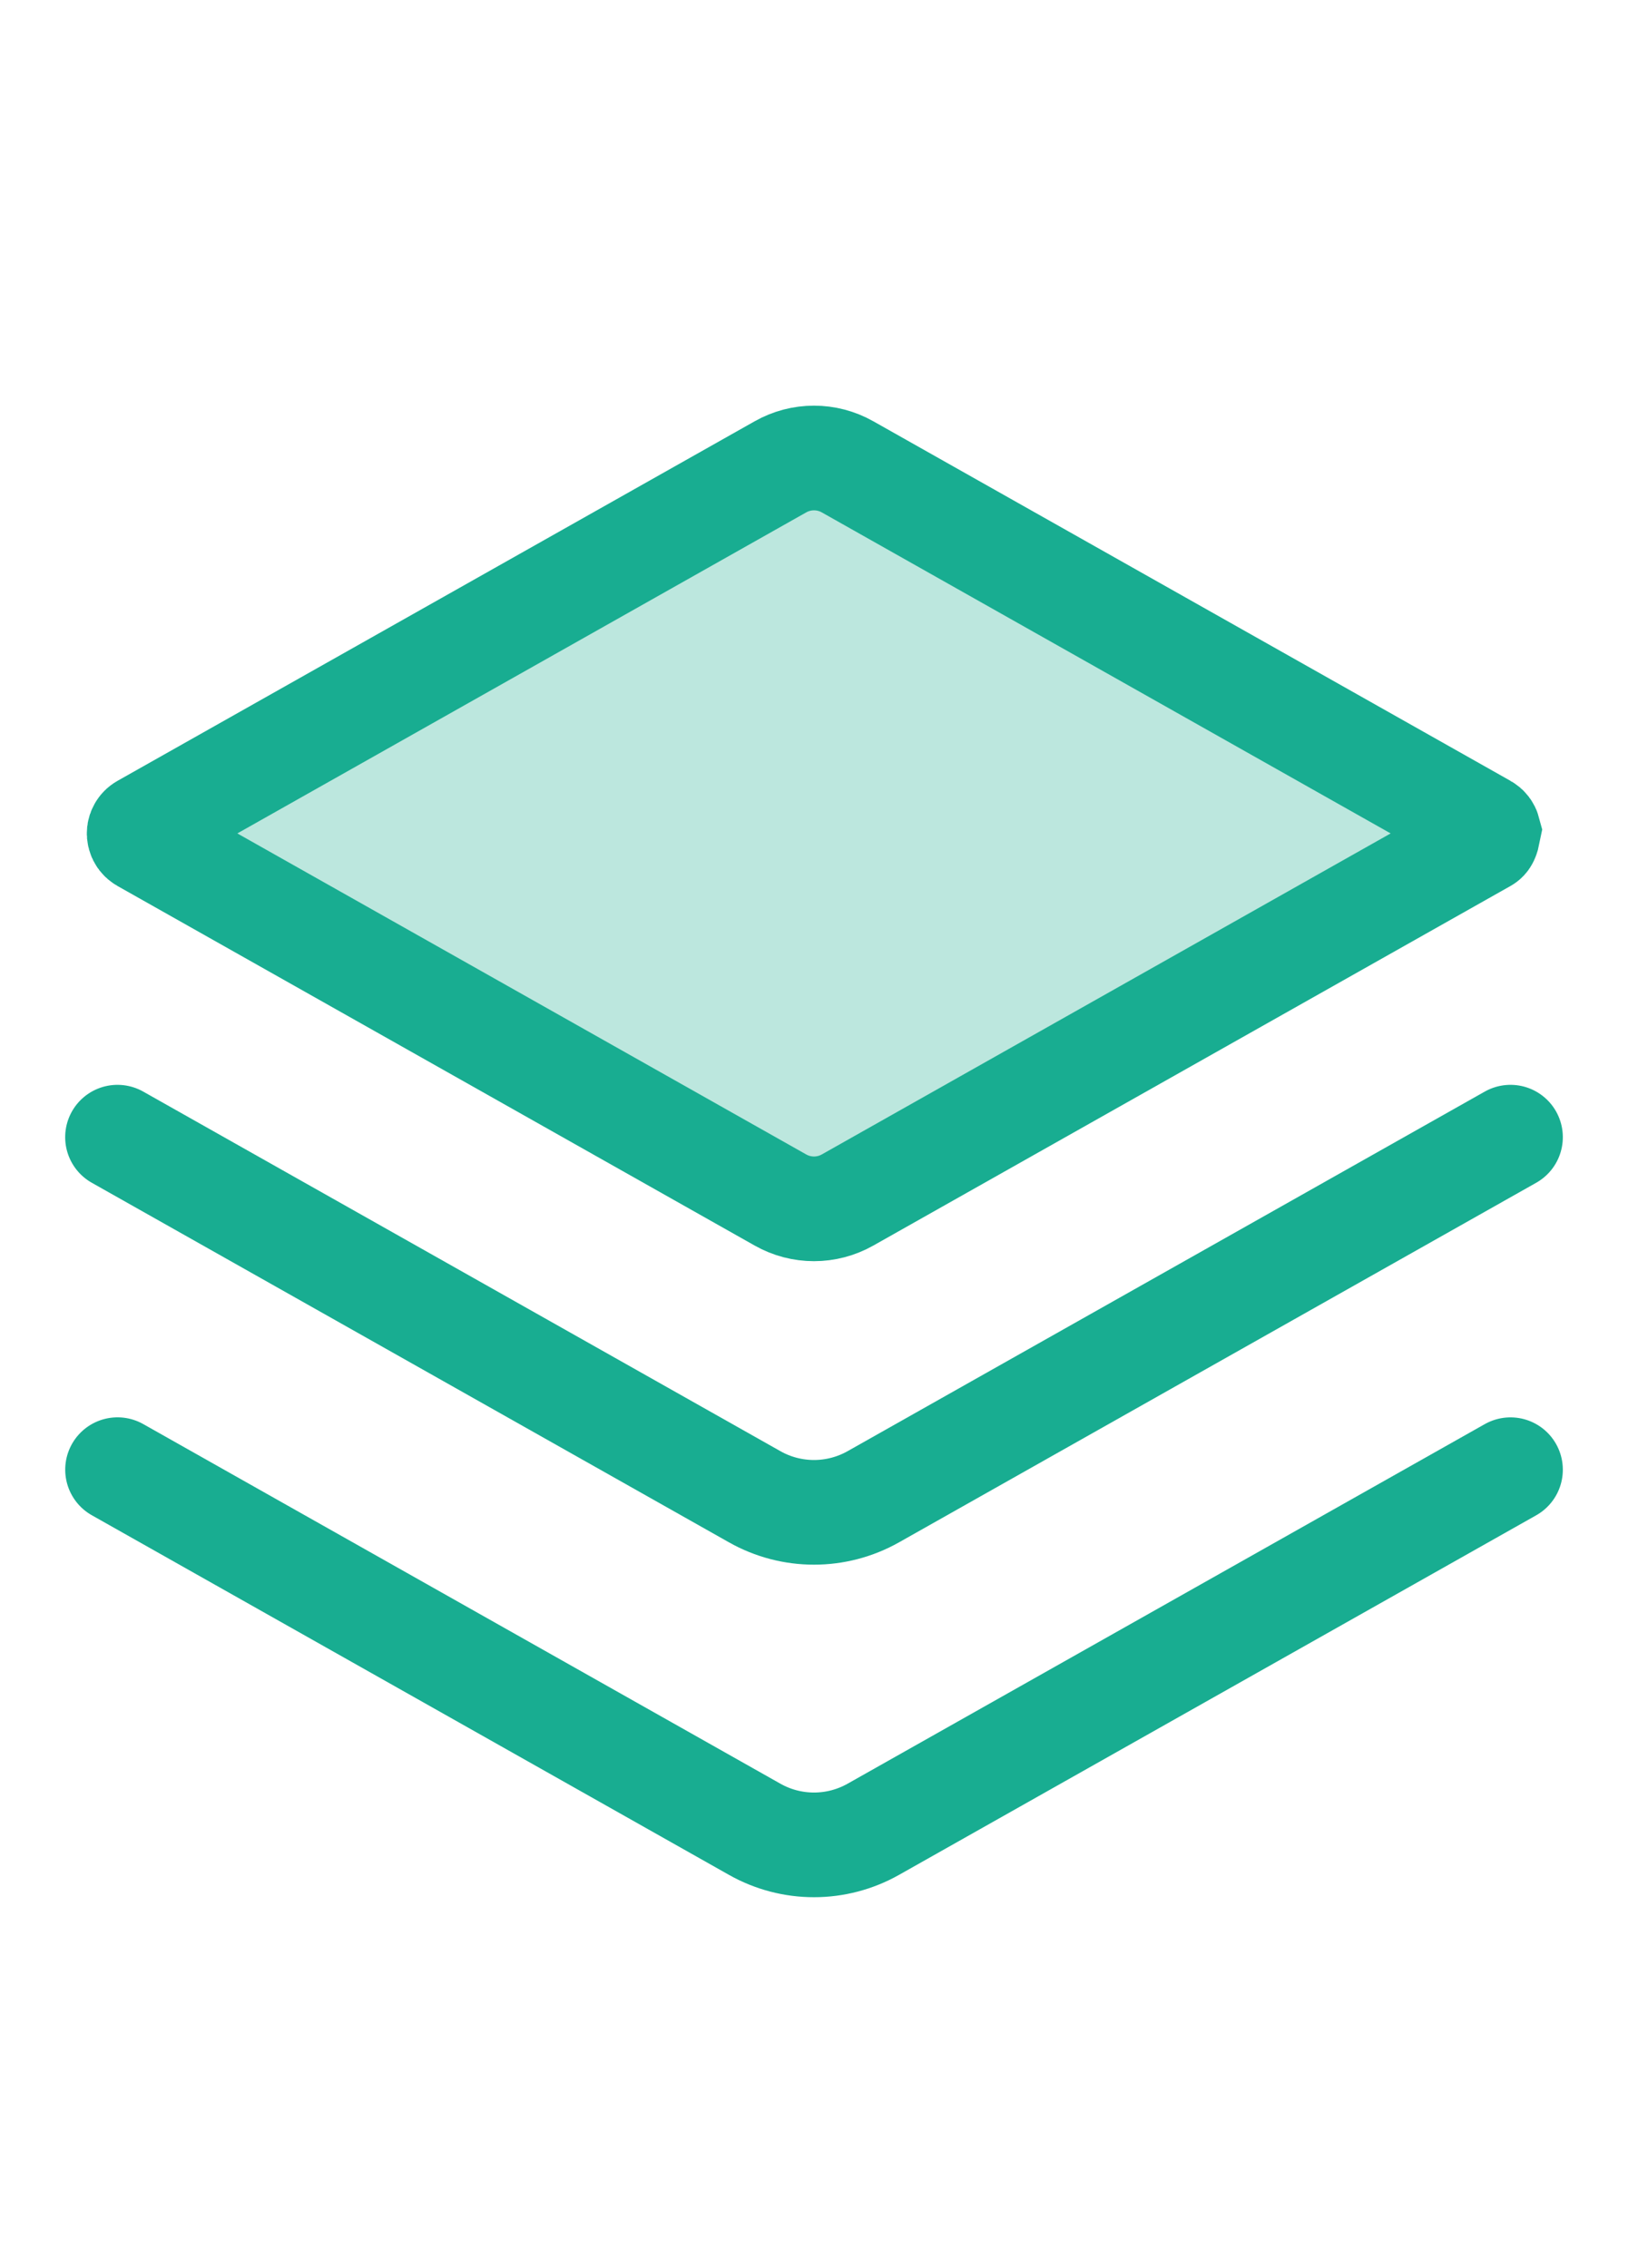
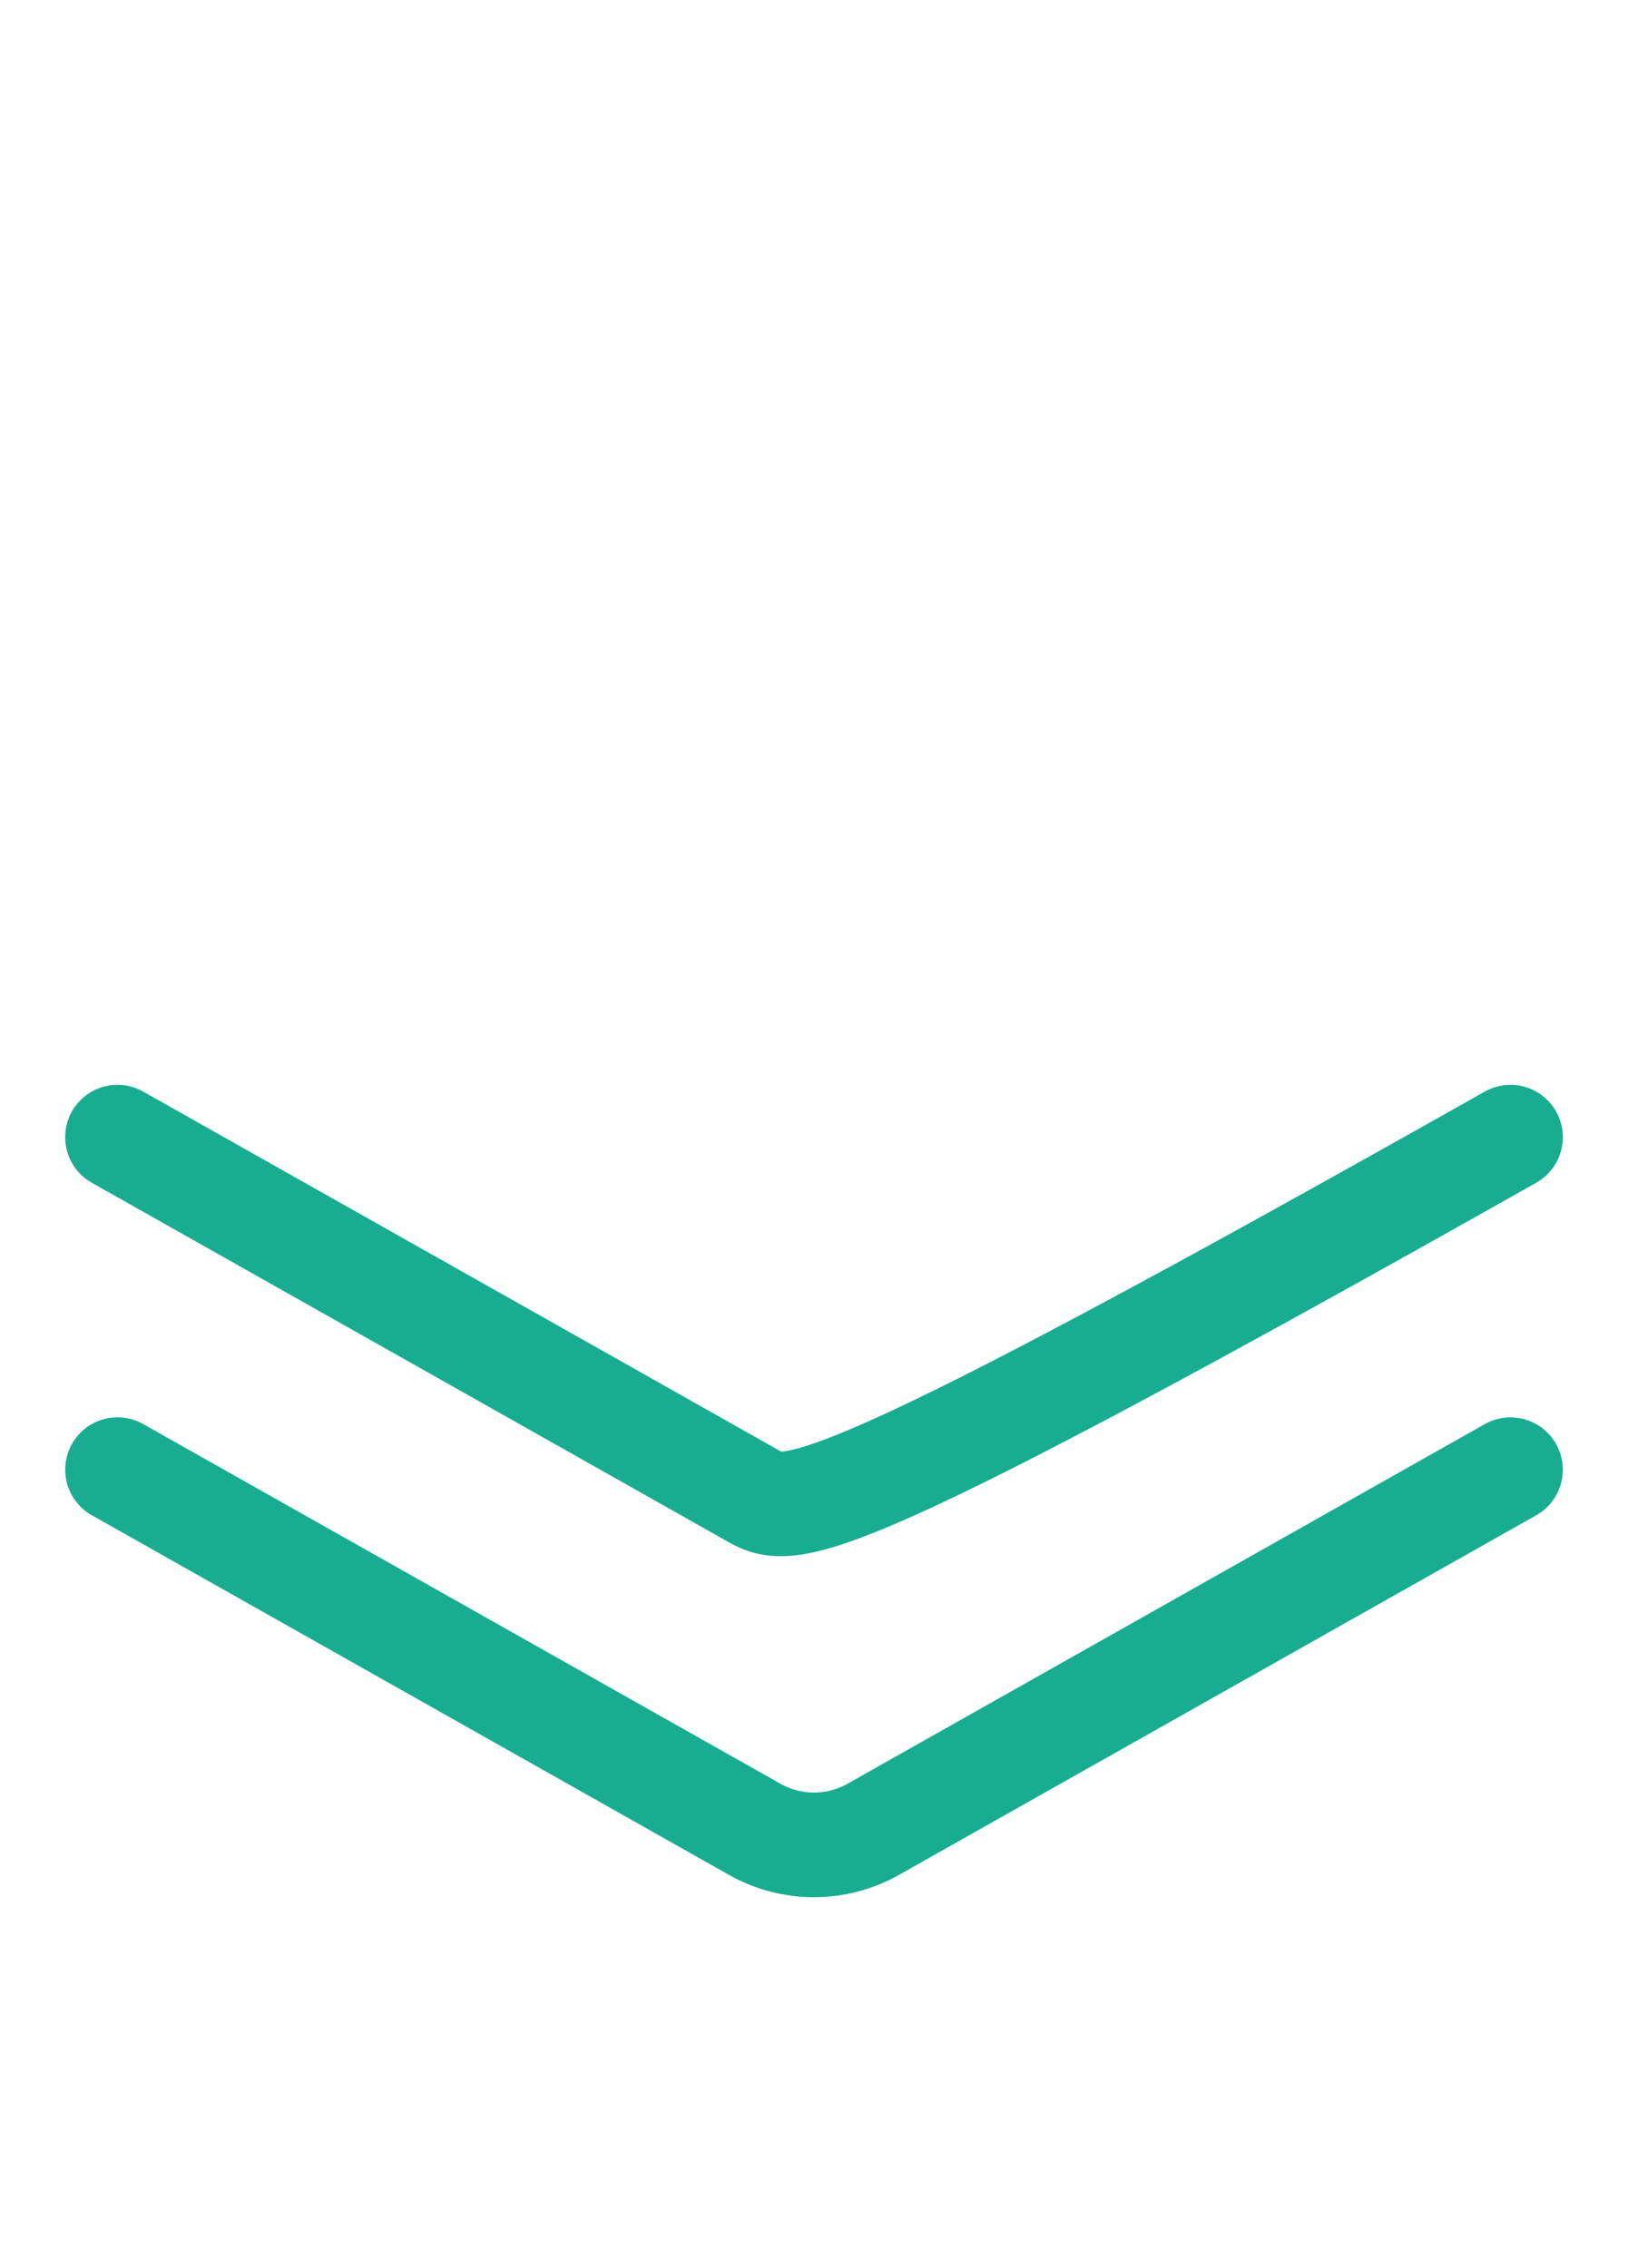
<svg xmlns="http://www.w3.org/2000/svg" width="28px" height="39px" viewBox="0 0 28 39" version="1.1">
  <title>Customizations</title>
  <g id="页面-1" stroke="none" stroke-width="1" fill="none" fill-rule="evenodd">
    <g id="官网首页配图" transform="translate(-799, -2421)" stroke="#18AD91" stroke-width="1.8">
      <g id="Customizations" transform="translate(799.419, 2421.749)">
-         <path d="M22.052,10.334 L18.675,22.455 C18.48,23.155 17.933,23.703 17.232,23.898 L5.111,27.275" id="形状" stroke-linecap="round" transform="translate(13.581, 18.804) rotate(-315) translate(-13.581, -18.804) " />
+         <path d="M22.052,10.334 C18.48,23.155 17.933,23.703 17.232,23.898 L5.111,27.275" id="形状" stroke-linecap="round" transform="translate(13.581, 18.804) rotate(-315) translate(-13.581, -18.804) " />
        <path d="M22.052,16.052 L18.675,28.173 C18.48,28.873 17.933,29.421 17.232,29.616 L5.111,32.992" id="形状备份-3" stroke-linecap="round" transform="translate(13.581, 24.522) rotate(-315) translate(-13.581, -24.522) " />
-         <path d="M21.654,5.339 C21.691,5.328 21.728,5.334 21.759,5.352 C21.831,5.459 21.831,5.485 21.824,5.509 L21.824,5.509 L18.447,17.63 C18.337,18.027 18.027,18.337 17.63,18.447 L17.63,18.447 L5.509,21.824 C5.472,21.834 5.435,21.829 5.404,21.811 C5.373,21.794 5.349,21.765 5.339,21.728 C5.332,21.704 5.332,21.678 5.339,21.654 L5.339,21.654 L8.716,9.533 C8.826,9.136 9.136,8.826 9.533,8.716 L9.533,8.716 Z" id="矩形" fill-opacity="0.3" fill="#20AD91" transform="translate(13.581, 13.581) rotate(-315) translate(-13.581, -13.581) " />
      </g>
    </g>
  </g>
</svg>